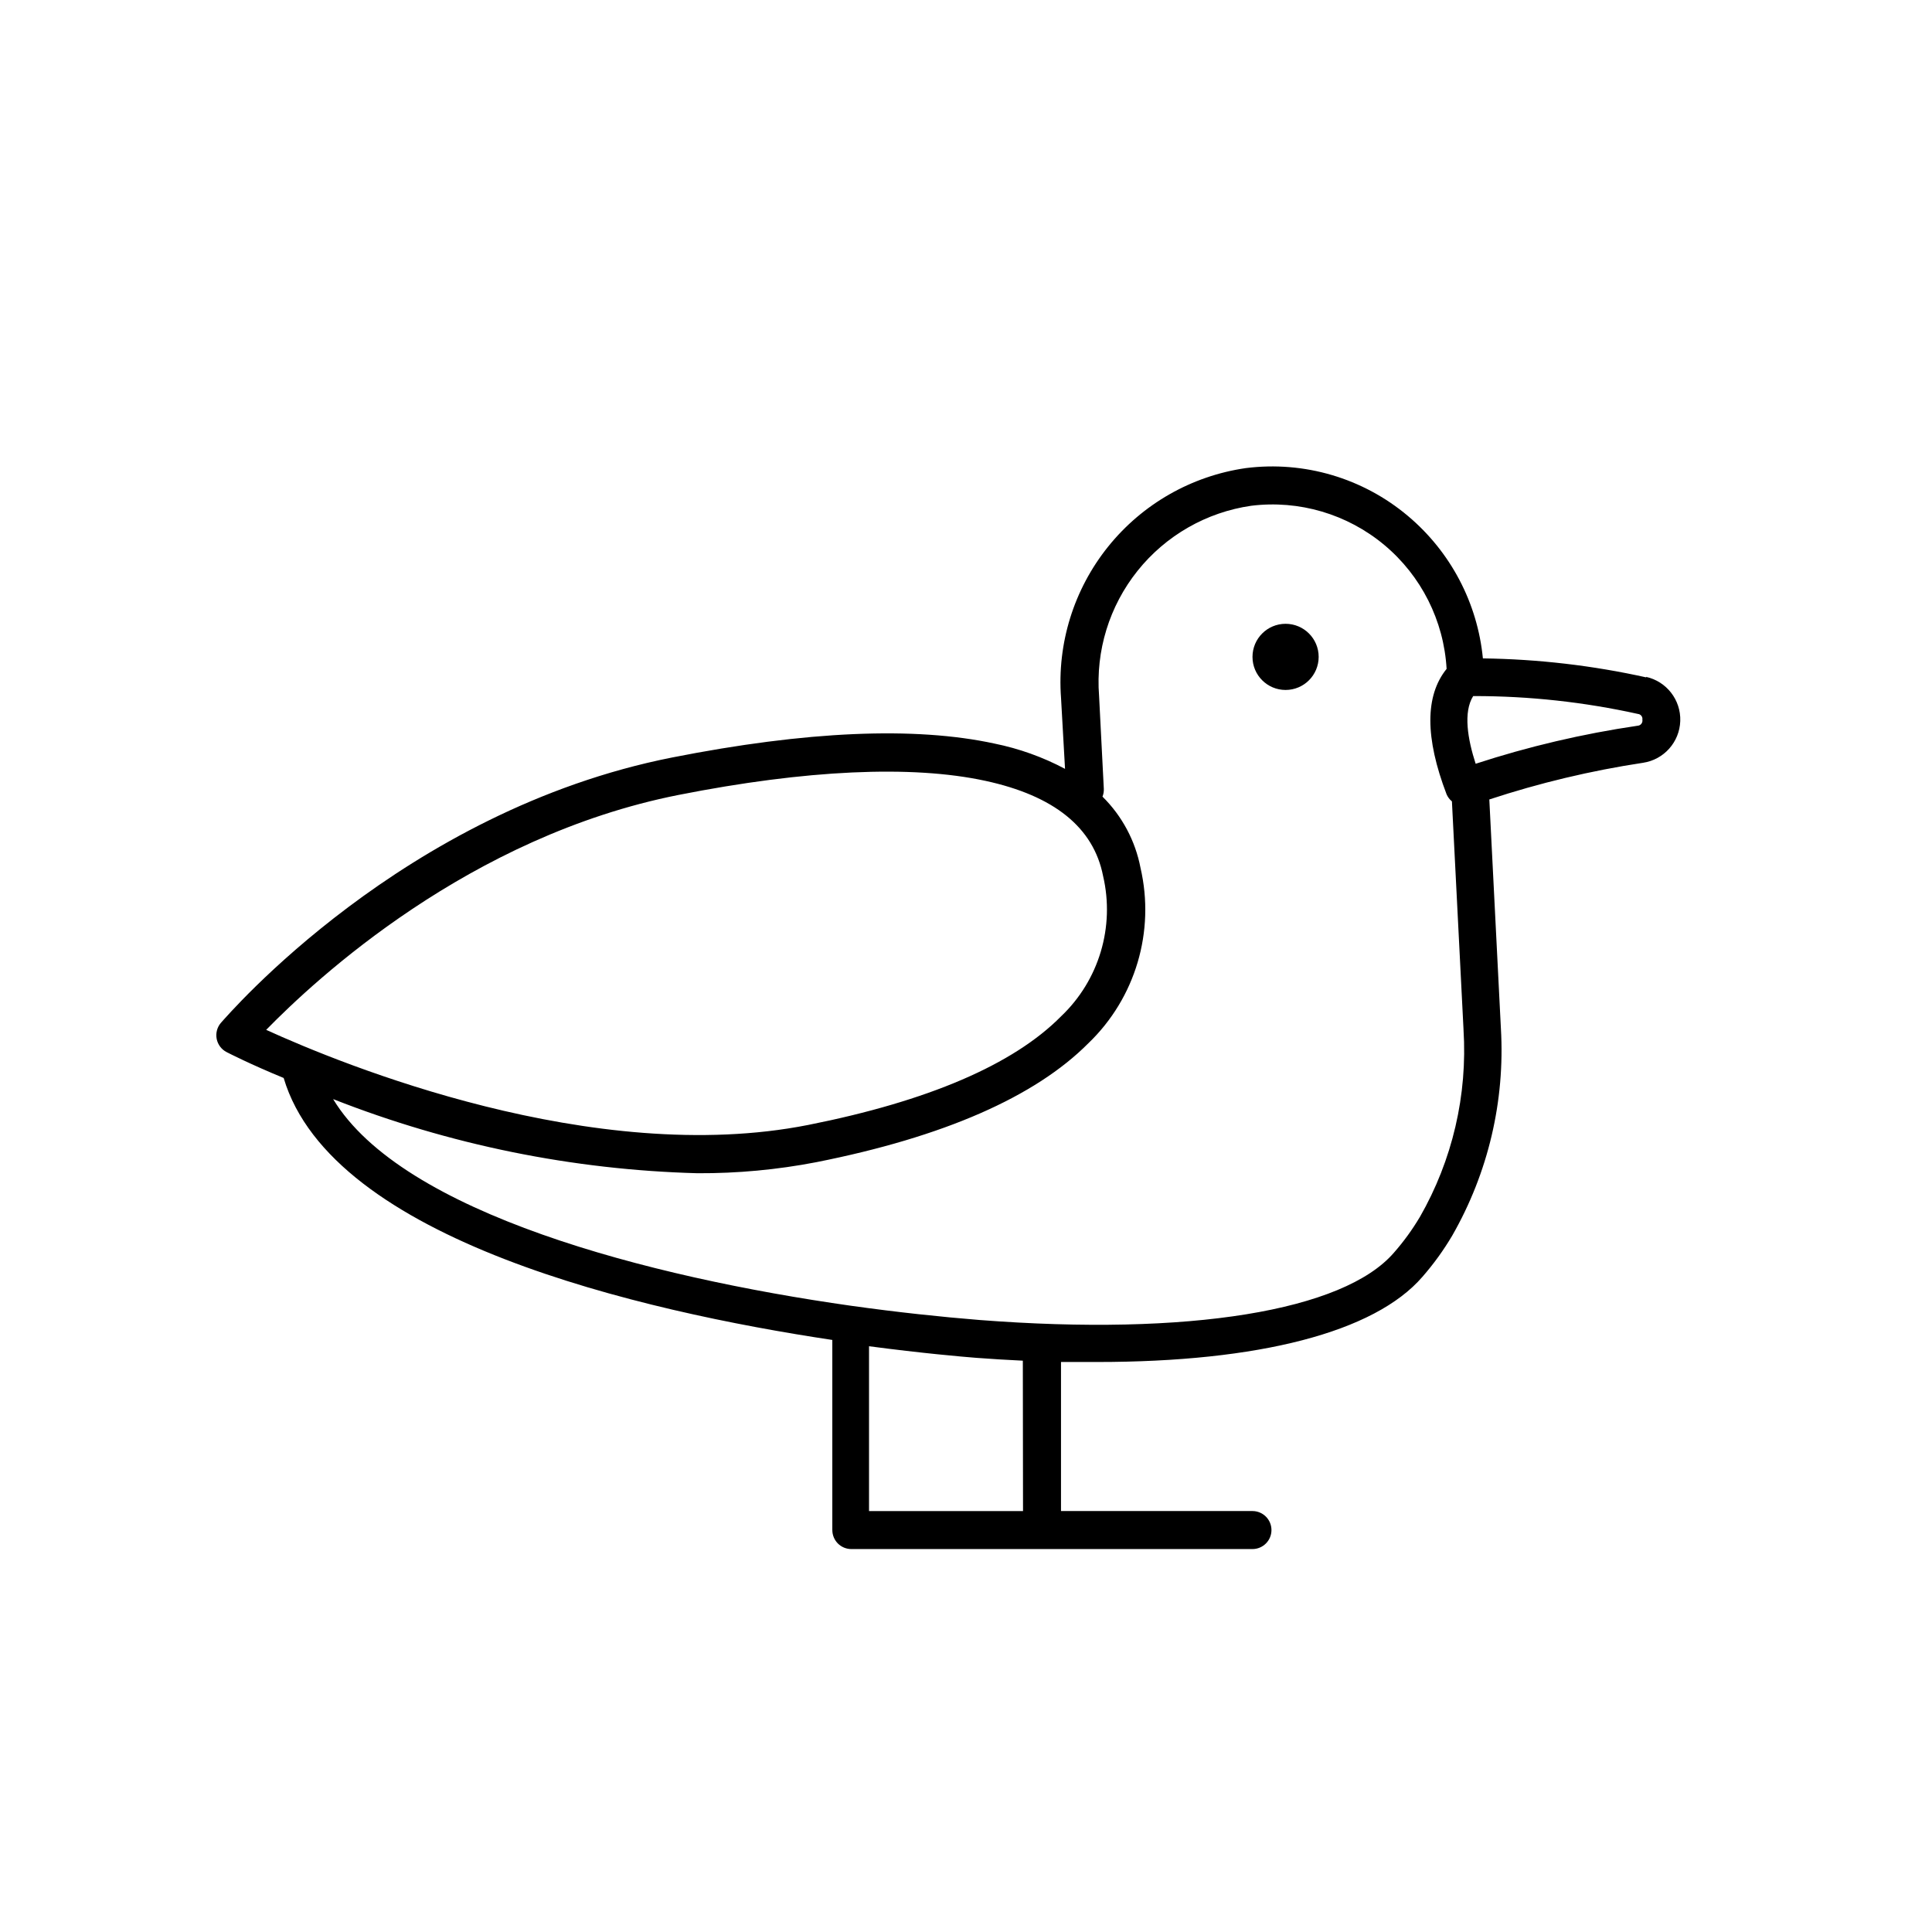
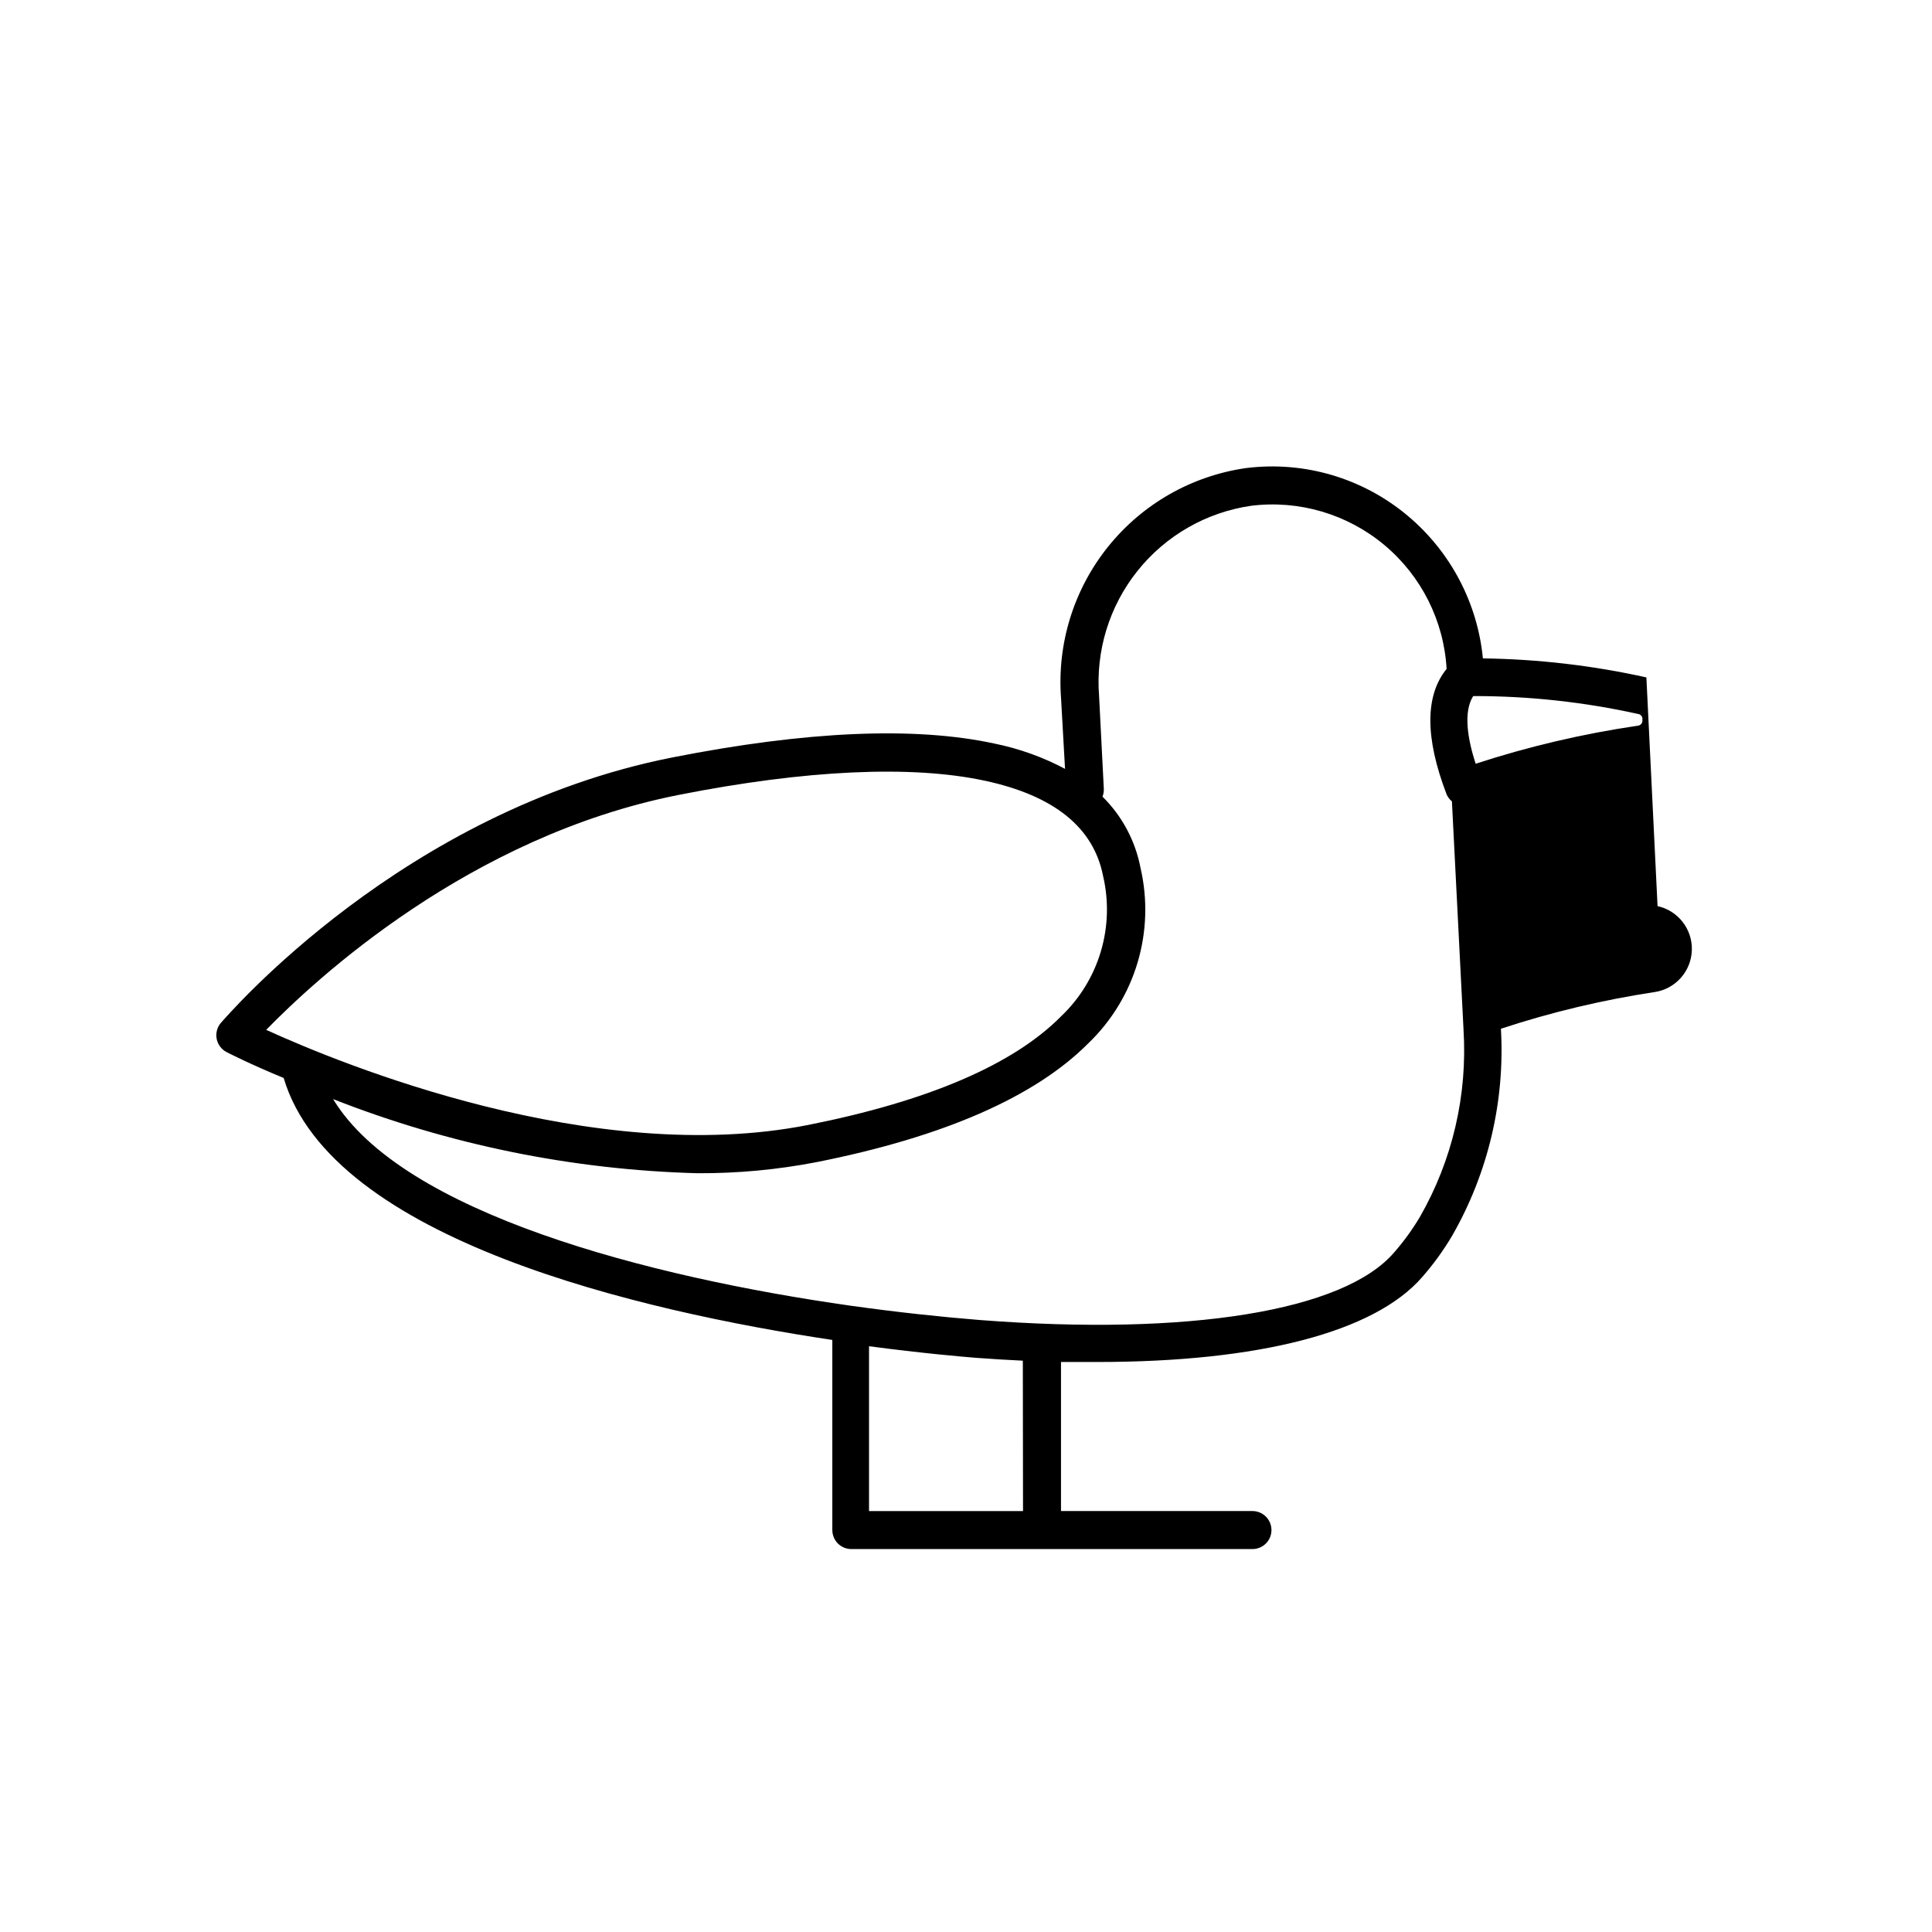
<svg xmlns="http://www.w3.org/2000/svg" fill="#000000" width="800px" height="800px" version="1.1" viewBox="144 144 512 512">
  <g>
-     <path d="m580.31 323.52c-14.23-3.16-28.75-4.848-43.328-5.039-1.426-14.688-8.555-28.234-19.852-37.734-11.922-10.047-27.504-14.652-42.973-12.695-14.359 2.066-27.398 9.5-36.488 20.809-9.086 11.305-13.551 25.637-12.484 40.102l1.059 18.793c-5.875-3.121-12.172-5.375-18.691-6.699-21.16-4.586-49.879-3.324-85.395 3.68-71.391 14.102-117.74 68.262-119.66 70.379-0.98 1.172-1.371 2.731-1.07 4.231 0.305 1.496 1.273 2.777 2.633 3.477 0.805 0.402 6.195 3.176 15.113 6.852 12.797 43.023 94.766 61.816 145.4 69.426v50.383h0.004c0 1.336 0.531 2.617 1.473 3.562 0.945 0.941 2.227 1.473 3.562 1.473h106.3c2.781 0 5.039-2.254 5.039-5.035 0-2.785-2.258-5.039-5.039-5.039h-50.734v-39.5h9.574c42.773 0 73.504-7.859 86.203-22.57 2.965-3.394 5.613-7.051 7.906-10.934 9.527-16.633 14.008-35.676 12.898-54.812l-3.074-60.758 0.004-0.004c13.289-4.379 26.922-7.629 40.758-9.723 5.519-0.836 9.656-5.492 9.84-11.07 0.188-5.582-3.633-10.5-9.086-11.703zm-256.44 31.137c33.656-6.648 61.766-7.961 81.266-3.727 18.188 3.93 28.668 12.344 31.188 25.191v-0.004c3.164 13.508-1.074 27.68-11.137 37.23-12.645 12.797-35.266 22.469-66.957 28.766-56.98 11.285-123.59-16.02-143.69-25.191 13.203-13.496 53.809-51.281 109.33-62.266zm91.242 189.79h-40.809v-43.68c14.105 1.863 24.586 2.769 28.414 3.074 3.828 0.301 8.312 0.555 12.344 0.754zm105.14-77.891c-1.988 3.344-4.281 6.5-6.852 9.422-13.352 15.469-54.41 22.117-109.78 17.836-10.078-0.805-21.914-2.066-34.109-3.777-53.652-7.609-118.95-24.539-137.23-54.766 30.805 12.113 63.488 18.762 96.578 19.648 10.551 0.051 21.078-0.926 31.438-2.922 33.805-6.699 58.039-17.332 72.145-31.539h0.004c12.457-11.973 17.699-29.617 13.805-46.453-1.371-7.172-4.883-13.758-10.078-18.891 0.262-0.656 0.383-1.359 0.352-2.066l-1.258-24.637c-0.93-11.945 2.719-23.793 10.203-33.148 7.484-9.355 18.246-15.516 30.102-17.23 12.688-1.57 25.457 2.191 35.27 10.379 9.812 8.191 15.797 20.086 16.523 32.848-5.742 7.106-5.742 18.238 0 33.25 0.316 0.723 0.801 1.363 1.41 1.863l3.074 60.457h-0.004c1.094 17.355-2.934 34.645-11.586 49.727zm57.738-130.23c-14.57 2.141-28.93 5.508-42.926 10.078-2.117-6.551-3.324-13.652-0.656-17.938h0.254c14.605-0.008 29.168 1.582 43.426 4.738 0.359 0.035 0.688 0.219 0.906 0.504 0.219 0.285 0.312 0.648 0.254 1.004 0.074 0.387-0.023 0.785-0.266 1.094-0.238 0.309-0.602 0.496-0.992 0.52z" />
-     <path d="m493.46 318.08c0 4.844-3.926 8.766-8.77 8.766-4.84 0-8.766-3.922-8.766-8.766 0-4.84 3.926-8.766 8.766-8.766 4.844 0 8.77 3.926 8.77 8.766" />
+     <path d="m580.31 323.52c-14.23-3.16-28.75-4.848-43.328-5.039-1.426-14.688-8.555-28.234-19.852-37.734-11.922-10.047-27.504-14.652-42.973-12.695-14.359 2.066-27.398 9.5-36.488 20.809-9.086 11.305-13.551 25.637-12.484 40.102l1.059 18.793c-5.875-3.121-12.172-5.375-18.691-6.699-21.16-4.586-49.879-3.324-85.395 3.68-71.391 14.102-117.74 68.262-119.66 70.379-0.98 1.172-1.371 2.731-1.07 4.231 0.305 1.496 1.273 2.777 2.633 3.477 0.805 0.402 6.195 3.176 15.113 6.852 12.797 43.023 94.766 61.816 145.4 69.426v50.383h0.004c0 1.336 0.531 2.617 1.473 3.562 0.945 0.941 2.227 1.473 3.562 1.473h106.3c2.781 0 5.039-2.254 5.039-5.035 0-2.785-2.258-5.039-5.039-5.039h-50.734v-39.5h9.574c42.773 0 73.504-7.859 86.203-22.57 2.965-3.394 5.613-7.051 7.906-10.934 9.527-16.633 14.008-35.676 12.898-54.812c13.289-4.379 26.922-7.629 40.758-9.723 5.519-0.836 9.656-5.492 9.84-11.07 0.188-5.582-3.633-10.5-9.086-11.703zm-256.44 31.137c33.656-6.648 61.766-7.961 81.266-3.727 18.188 3.93 28.668 12.344 31.188 25.191v-0.004c3.164 13.508-1.074 27.68-11.137 37.23-12.645 12.797-35.266 22.469-66.957 28.766-56.98 11.285-123.59-16.02-143.69-25.191 13.203-13.496 53.809-51.281 109.33-62.266zm91.242 189.79h-40.809v-43.68c14.105 1.863 24.586 2.769 28.414 3.074 3.828 0.301 8.312 0.555 12.344 0.754zm105.14-77.891c-1.988 3.344-4.281 6.5-6.852 9.422-13.352 15.469-54.41 22.117-109.78 17.836-10.078-0.805-21.914-2.066-34.109-3.777-53.652-7.609-118.95-24.539-137.23-54.766 30.805 12.113 63.488 18.762 96.578 19.648 10.551 0.051 21.078-0.926 31.438-2.922 33.805-6.699 58.039-17.332 72.145-31.539h0.004c12.457-11.973 17.699-29.617 13.805-46.453-1.371-7.172-4.883-13.758-10.078-18.891 0.262-0.656 0.383-1.359 0.352-2.066l-1.258-24.637c-0.93-11.945 2.719-23.793 10.203-33.148 7.484-9.355 18.246-15.516 30.102-17.23 12.688-1.57 25.457 2.191 35.27 10.379 9.812 8.191 15.797 20.086 16.523 32.848-5.742 7.106-5.742 18.238 0 33.25 0.316 0.723 0.801 1.363 1.41 1.863l3.074 60.457h-0.004c1.094 17.355-2.934 34.645-11.586 49.727zm57.738-130.23c-14.57 2.141-28.93 5.508-42.926 10.078-2.117-6.551-3.324-13.652-0.656-17.938h0.254c14.605-0.008 29.168 1.582 43.426 4.738 0.359 0.035 0.688 0.219 0.906 0.504 0.219 0.285 0.312 0.648 0.254 1.004 0.074 0.387-0.023 0.785-0.266 1.094-0.238 0.309-0.602 0.496-0.992 0.52z" />
  </g>
</svg>